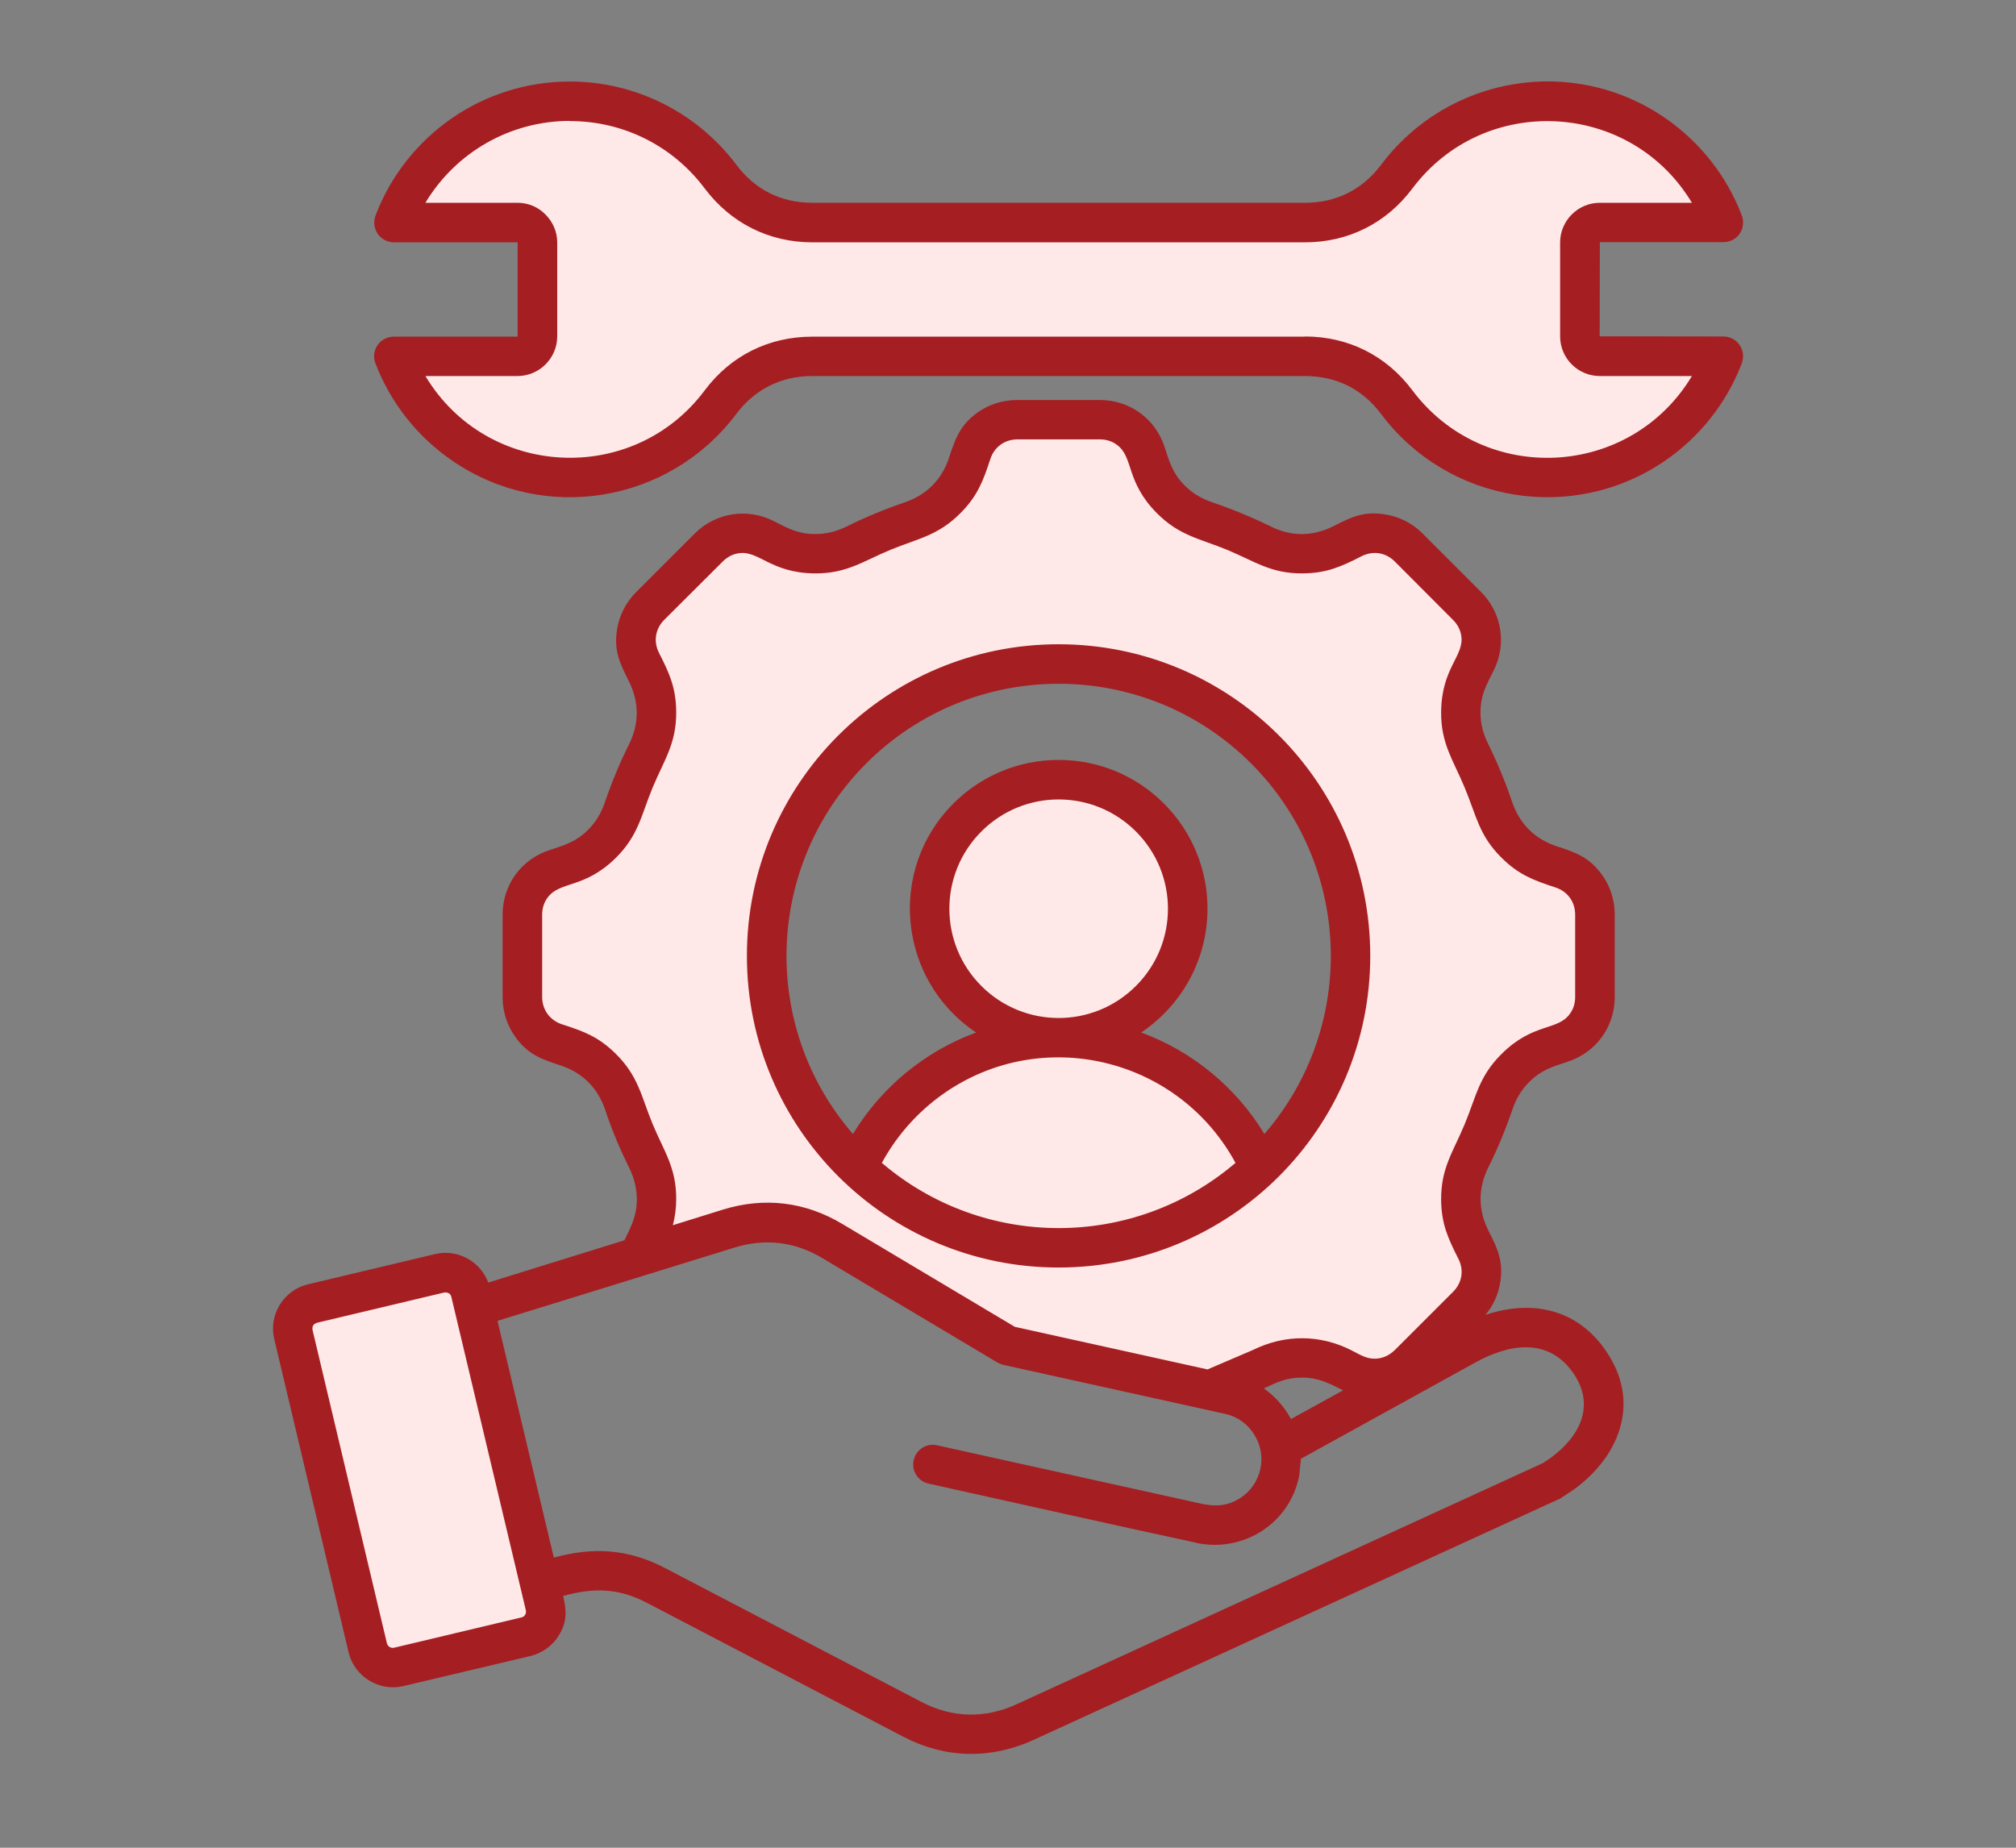
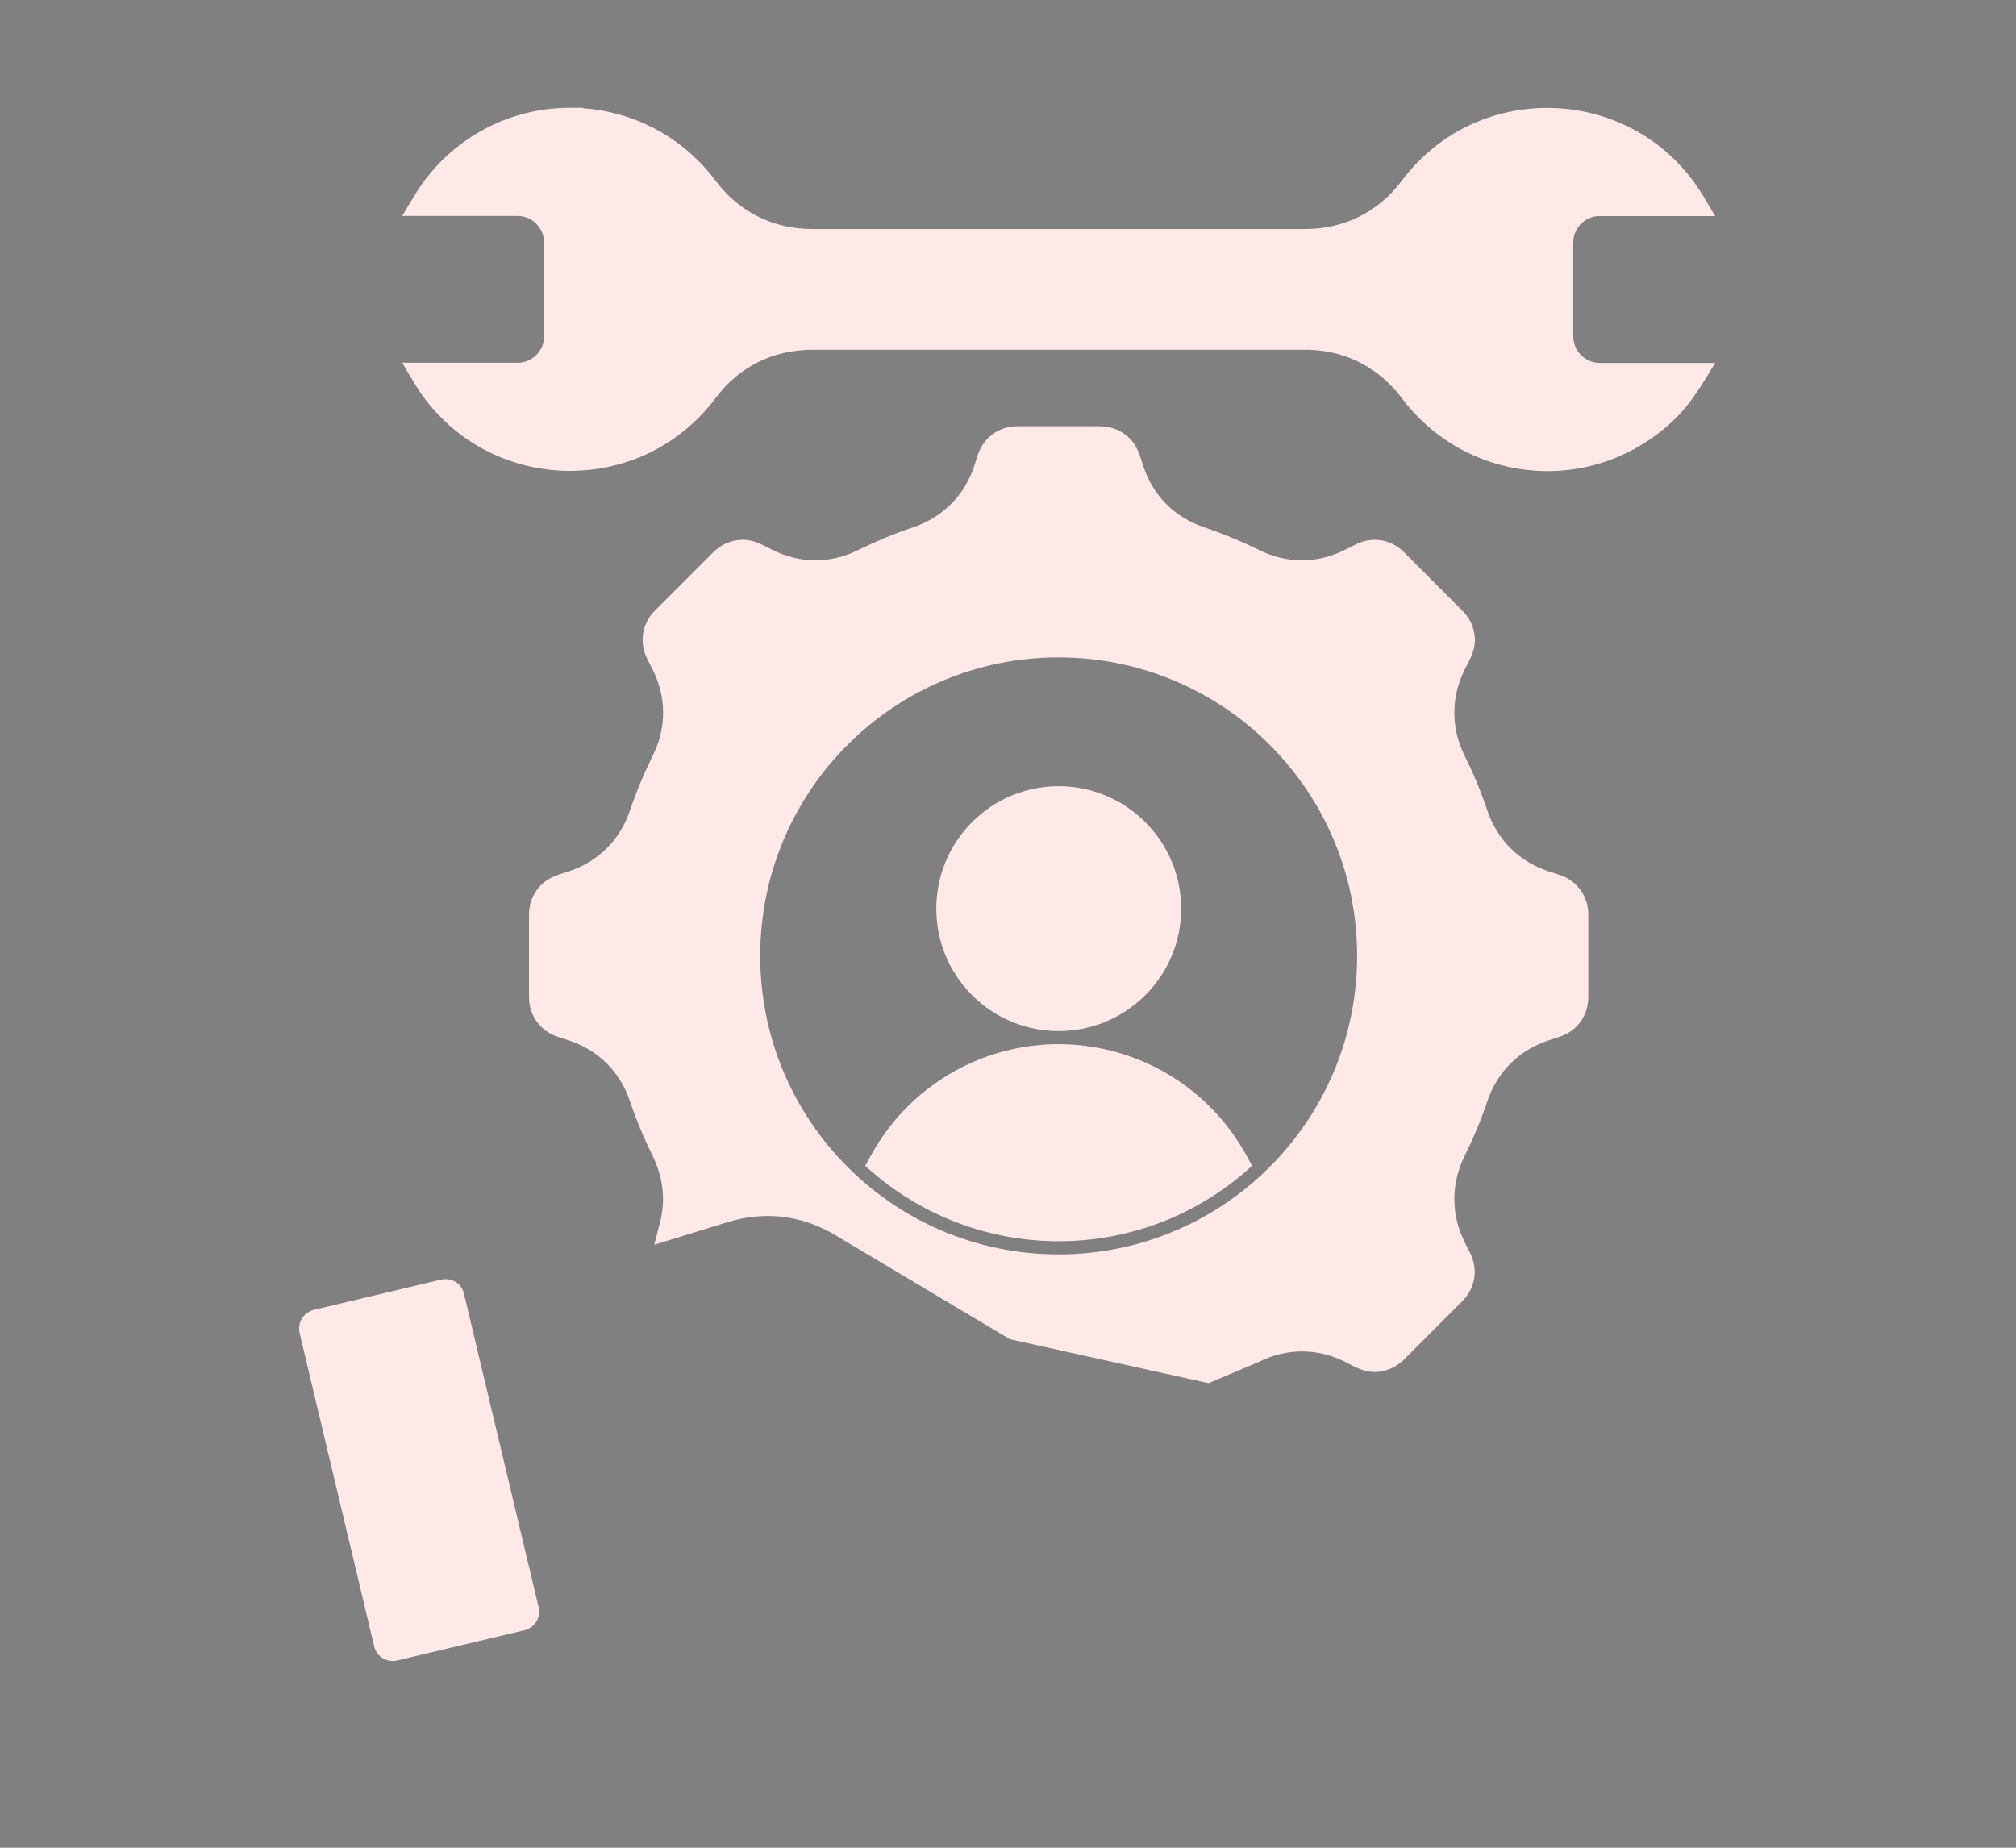
<svg xmlns="http://www.w3.org/2000/svg" width="60" zoomAndPan="magnify" viewBox="0 0 45 41.25" height="55" preserveAspectRatio="xMidYMid meet" version="1.2">
  <rect x="0" y="0" width="45" height="41.25" fill="#808080" stroke="none" />
  <defs>
    <clipPath id="fd9b3e4229">
-       <path d="M 6 1.199 L 39 1.199 L 39 39.504 L 6 39.504 Z M 6 1.199 " />
-     </clipPath>
+       </clipPath>
  </defs>
  <g id="359ecfc411">
    <path style=" stroke:none;fill-rule:evenodd;fill:#ffe8e8;fill-opacity:1;" d="M 11.598 8.098 C 11.902 8.074 12.145 7.82 12.145 7.508 L 12.145 5.414 C 12.145 5.09 11.879 4.82 11.551 4.82 L 8.977 4.82 L 9.246 4.375 C 9.98 3.152 11.293 2.406 12.723 2.406 L 13.016 2.406 L 13.016 2.418 C 14.188 2.5 15.258 3.082 15.969 4.031 C 16.492 4.73 17.258 5.113 18.133 5.113 L 29.129 5.113 C 30.008 5.113 30.77 4.73 31.293 4.031 C 33.02 1.73 36.535 1.906 38.02 4.379 L 38.285 4.824 L 35.664 4.824 C 35.359 4.848 35.117 5.102 35.117 5.414 L 35.117 7.508 C 35.117 7.836 35.383 8.102 35.711 8.102 L 38.285 8.102 C 37.855 8.812 37.578 9.293 36.84 9.801 C 35.047 11.039 32.598 10.633 31.293 8.891 C 30.789 8.219 30.062 7.836 29.23 7.809 L 18.133 7.809 C 17.254 7.809 16.492 8.188 15.969 8.891 C 14.242 11.191 10.727 11.016 9.242 8.543 L 8.977 8.098 Z M 12.023 35.879 C 12.078 36.109 11.938 36.34 11.707 36.395 L 8.867 37.07 C 8.637 37.125 8.406 36.984 8.352 36.754 L 6.691 29.773 C 6.633 29.52 6.77 29.301 7.02 29.238 L 9.832 28.57 C 10.066 28.516 10.297 28.637 10.355 28.875 Z M 14.57 25.809 C 14.797 26.27 14.863 26.781 14.734 27.281 L 14.605 27.789 L 16.227 27.289 C 17.066 27.027 17.895 27.125 18.652 27.578 L 22.543 29.898 L 26.977 30.879 L 28.102 30.402 C 28.73 30.09 29.418 30.094 30.039 30.41 C 30.309 30.551 30.508 30.668 30.828 30.617 C 31.023 30.586 31.199 30.488 31.34 30.352 L 32.641 29.047 C 32.934 28.754 33 28.336 32.812 27.965 L 32.703 27.75 C 32.387 27.125 32.383 26.438 32.691 25.809 C 32.887 25.414 33.059 25.004 33.199 24.586 C 33.426 23.918 33.91 23.441 34.578 23.223 C 34.867 23.129 35.086 23.074 35.277 22.812 C 35.395 22.652 35.453 22.457 35.453 22.258 L 35.453 20.418 C 35.453 20.004 35.199 19.656 34.809 19.531 L 34.578 19.457 C 33.91 19.238 33.426 18.758 33.199 18.094 C 33.059 17.676 32.891 17.266 32.691 16.871 C 32.383 16.242 32.387 15.555 32.703 14.93 C 32.84 14.66 32.961 14.465 32.91 14.145 C 32.879 13.949 32.781 13.77 32.641 13.633 L 31.34 12.328 C 31.047 12.035 30.625 11.969 30.258 12.156 L 30.039 12.266 C 29.414 12.586 28.73 12.59 28.102 12.277 C 27.707 12.082 27.293 11.914 26.879 11.77 C 26.211 11.547 25.73 11.059 25.516 10.391 C 25.422 10.102 25.367 9.883 25.102 9.691 C 24.941 9.574 24.75 9.516 24.551 9.516 L 22.711 9.516 C 22.297 9.516 21.949 9.77 21.824 10.16 L 21.75 10.391 C 21.531 11.059 21.051 11.543 20.387 11.77 C 19.969 11.91 19.559 12.082 19.16 12.277 C 18.535 12.59 17.848 12.586 17.223 12.266 C 16.953 12.129 16.754 12.012 16.438 12.062 C 16.242 12.094 16.062 12.188 15.922 12.328 L 14.621 13.629 C 14.328 13.922 14.262 14.344 14.449 14.715 L 14.559 14.93 C 14.879 15.555 14.883 16.242 14.57 16.871 C 14.375 17.266 14.203 17.676 14.062 18.094 C 13.836 18.758 13.352 19.238 12.684 19.457 C 12.395 19.551 12.176 19.605 11.984 19.867 C 11.867 20.027 11.809 20.223 11.809 20.418 L 11.809 22.262 C 11.809 22.672 12.062 23.02 12.453 23.148 L 12.684 23.223 C 13.352 23.438 13.836 23.918 14.062 24.586 C 14.203 25.004 14.375 25.414 14.57 25.809 Z M 23.629 14.676 C 27.312 14.676 30.293 17.66 30.293 21.34 C 30.293 25.02 27.309 28.004 23.629 28.004 C 19.949 28.004 16.969 25.02 16.969 21.34 C 16.969 17.66 19.949 14.676 23.629 14.676 Z M 21.699 22.219 C 20.633 21.152 20.633 19.422 21.699 18.352 C 22.766 17.285 24.496 17.285 25.562 18.352 C 26.633 19.422 26.633 21.152 25.562 22.219 C 24.496 23.285 22.766 23.285 21.699 22.219 Z M 27.77 26.184 C 25.387 28.219 21.875 28.219 19.492 26.184 L 19.312 26.027 L 19.426 25.82 C 20.469 23.891 22.684 22.914 24.816 23.461 C 26.113 23.793 27.199 24.645 27.836 25.82 L 27.949 26.027 Z M 27.77 26.184 " />
    <g clip-rule="nonzero" clip-path="url(#fd9b3e4229)">
-       <path style=" stroke:none;fill-rule:evenodd;fill:#a51e22;fill-opacity:1;" d="M 13.938 27.691 C 14.09 27.375 14.215 27.145 14.215 26.777 C 14.215 26.543 14.16 26.301 14.043 26.07 C 13.836 25.648 13.656 25.223 13.508 24.773 C 13.34 24.281 12.996 23.941 12.5 23.781 C 12.086 23.645 11.789 23.543 11.508 23.156 C 11.324 22.902 11.219 22.594 11.219 22.262 L 11.219 20.422 C 11.219 19.754 11.637 19.18 12.27 18.977 C 12.613 18.863 12.859 18.793 13.125 18.527 C 13.293 18.363 13.422 18.152 13.504 17.906 C 13.656 17.461 13.832 17.035 14.043 16.613 C 14.273 16.145 14.27 15.664 14.031 15.195 C 13.836 14.809 13.699 14.527 13.773 14.051 C 13.824 13.742 13.969 13.449 14.203 13.215 L 15.504 11.914 C 15.973 11.445 16.68 11.332 17.27 11.633 C 17.59 11.797 17.816 11.922 18.191 11.922 C 18.426 11.926 18.668 11.867 18.898 11.754 C 19.324 11.543 19.75 11.367 20.195 11.215 C 20.688 11.047 21.027 10.703 21.188 10.207 C 21.324 9.793 21.426 9.496 21.812 9.215 C 22.066 9.031 22.375 8.93 22.707 8.93 L 24.551 8.93 C 25.215 8.93 25.789 9.344 25.996 9.98 C 26.105 10.32 26.176 10.566 26.441 10.836 C 26.609 11.004 26.816 11.133 27.062 11.215 C 27.508 11.367 27.934 11.543 28.359 11.75 C 28.824 11.984 29.309 11.98 29.773 11.742 C 30.164 11.543 30.445 11.406 30.918 11.484 C 31.227 11.531 31.52 11.676 31.754 11.91 L 33.059 13.215 C 33.527 13.684 33.637 14.387 33.336 14.98 C 33.172 15.301 33.047 15.527 33.047 15.898 C 33.043 16.137 33.102 16.375 33.219 16.609 C 33.426 17.031 33.602 17.457 33.754 17.906 C 33.922 18.398 34.266 18.738 34.762 18.898 C 35.176 19.031 35.473 19.137 35.754 19.523 C 35.938 19.773 36.043 20.086 36.043 20.418 L 36.043 22.258 C 36.043 22.926 35.625 23.496 34.992 23.703 C 34.648 23.816 34.402 23.887 34.137 24.152 C 33.969 24.316 33.84 24.527 33.758 24.773 C 33.605 25.219 33.43 25.645 33.219 26.066 C 32.988 26.535 32.992 27.016 33.227 27.48 C 33.426 27.871 33.562 28.152 33.488 28.625 C 33.445 28.891 33.336 29.145 33.156 29.355 C 34.223 28.996 35.285 29.227 35.926 30.281 C 36.598 31.387 36.117 32.523 35.152 33.238 L 34.828 33.453 L 23.059 38.848 C 22.105 39.281 21.09 39.258 20.16 38.77 L 14.445 35.785 C 13.805 35.449 13.25 35.441 12.57 35.629 C 12.648 35.957 12.66 36.211 12.473 36.512 C 12.336 36.734 12.113 36.902 11.844 36.969 L 9.004 37.641 C 8.465 37.77 7.91 37.43 7.781 36.887 L 6.121 29.891 C 5.992 29.352 6.332 28.801 6.875 28.672 L 9.715 27.996 C 10.211 27.879 10.723 28.156 10.898 28.633 L 13.941 27.688 Z M 12.363 34.773 C 13.246 34.531 14.027 34.578 14.848 35.008 L 20.562 37.992 C 21.254 38.355 21.984 38.371 22.691 38.047 L 34.438 32.664 C 34.5 32.625 34.562 32.582 34.629 32.535 C 35.297 32.039 35.621 31.332 35.086 30.609 C 34.527 29.859 33.68 30.008 32.945 30.41 L 29.039 32.566 L 28.996 32.98 L 28.992 32.98 C 28.777 34 27.773 34.66 26.719 34.449 L 26.719 34.445 C 24.719 34.016 22.723 33.562 20.727 33.121 C 20.492 33.07 20.34 32.836 20.395 32.598 C 20.445 32.363 20.68 32.211 20.918 32.266 L 26.887 33.586 L 26.887 33.582 C 27.18 33.641 27.434 33.602 27.676 33.449 C 28.164 33.137 28.301 32.496 27.992 32.02 C 27.855 31.801 27.641 31.637 27.375 31.57 C 27.352 31.566 27.328 31.562 27.305 31.555 L 22.391 30.469 C 22.344 30.457 22.297 30.438 22.258 30.414 C 22.258 30.414 18.348 28.082 18.348 28.082 C 17.738 27.719 17.074 27.641 16.395 27.852 L 11.105 29.488 L 12.363 34.777 Z M 9.898 28.859 L 7.09 29.527 C 6.996 29.551 6.957 29.609 6.98 29.707 L 8.637 36.688 C 8.656 36.758 8.727 36.801 8.797 36.785 L 11.637 36.109 C 11.711 36.094 11.754 36.023 11.738 35.949 L 10.074 28.949 C 10.055 28.871 9.98 28.84 9.898 28.859 Z M 29.98 31.039 C 29.66 30.879 29.438 30.758 29.07 30.754 C 28.719 30.754 28.516 30.852 28.211 30.996 C 28.465 31.176 28.672 31.41 28.816 31.68 Z M 26.949 30.574 L 27.969 30.137 C 28.684 29.785 29.469 29.789 30.172 30.148 C 30.383 30.258 30.543 30.363 30.781 30.324 C 30.906 30.305 31.027 30.242 31.133 30.141 L 32.434 28.84 C 32.637 28.637 32.684 28.355 32.551 28.098 C 32.32 27.641 32.172 27.316 32.168 26.781 C 32.164 26.07 32.438 25.715 32.695 25.094 C 32.953 24.473 33.012 24.027 33.52 23.527 C 34.223 22.828 34.766 23.016 35.039 22.637 C 35.117 22.535 35.16 22.402 35.16 22.262 L 35.16 20.418 C 35.16 20.133 34.988 19.898 34.719 19.812 C 34.23 19.652 33.898 19.527 33.52 19.152 C 33.012 18.652 32.953 18.203 32.695 17.586 C 32.438 16.965 32.164 16.609 32.168 15.898 C 32.176 14.902 32.691 14.645 32.617 14.191 C 32.598 14.062 32.535 13.941 32.434 13.84 L 31.133 12.535 C 30.93 12.332 30.648 12.289 30.391 12.418 C 29.934 12.652 29.609 12.797 29.074 12.801 C 28.363 12.805 28.008 12.531 27.387 12.273 C 26.766 12.02 26.32 11.957 25.82 11.453 C 25.121 10.746 25.309 10.203 24.93 9.93 C 24.828 9.852 24.695 9.809 24.555 9.809 L 22.711 9.809 C 22.426 9.809 22.191 9.98 22.105 10.25 C 21.945 10.738 21.82 11.07 21.445 11.449 C 20.945 11.957 20.496 12.02 19.879 12.273 C 19.258 12.531 18.902 12.805 18.191 12.801 C 17.195 12.793 16.938 12.277 16.484 12.352 C 16.355 12.371 16.234 12.434 16.133 12.535 L 14.828 13.836 C 14.625 14.039 14.582 14.324 14.711 14.578 C 14.945 15.035 15.09 15.359 15.094 15.895 C 15.098 16.605 14.824 16.965 14.566 17.586 C 14.312 18.203 14.25 18.652 13.746 19.152 C 13.039 19.848 12.496 19.664 12.223 20.039 C 12.145 20.141 12.102 20.273 12.102 20.418 L 12.102 22.258 C 12.102 22.543 12.273 22.777 12.543 22.867 C 13.031 23.023 13.363 23.148 13.742 23.523 C 14.25 24.023 14.312 24.473 14.566 25.09 C 14.824 25.711 15.098 26.066 15.094 26.777 C 15.094 26.973 15.066 27.164 15.02 27.352 L 16.137 27.004 C 17.062 26.719 17.973 26.828 18.801 27.324 L 22.652 29.621 L 26.945 30.57 Z M 29.129 8.395 C 29.828 8.395 30.41 8.684 30.828 9.242 C 32.32 11.234 35.121 11.695 37.172 10.281 C 37.934 9.758 38.531 9.008 38.871 8.133 C 39 7.82 38.773 7.512 38.469 7.512 L 35.707 7.508 L 35.711 5.406 L 38.434 5.406 C 38.793 5.422 38.984 5.09 38.879 4.809 C 38.543 3.926 37.941 3.168 37.172 2.637 C 35.117 1.219 32.32 1.688 30.828 3.68 C 30.41 4.234 29.828 4.527 29.129 4.527 L 18.133 4.527 C 17.434 4.527 16.852 4.234 16.438 3.68 C 15.566 2.52 14.195 1.82 12.723 1.82 C 11.746 1.82 10.84 2.121 10.09 2.637 C 9.328 3.164 8.73 3.91 8.391 4.789 C 8.262 5.102 8.488 5.41 8.793 5.41 L 11.555 5.41 C 11.555 5.41 11.555 7.512 11.555 7.512 L 11.551 7.512 L 11.551 7.516 L 8.828 7.516 C 8.469 7.5 8.273 7.832 8.379 8.109 C 8.719 8.996 9.32 9.754 10.09 10.281 C 12.145 11.699 14.941 11.23 16.434 9.242 C 16.852 8.688 17.438 8.395 18.129 8.395 Z M 18.133 7.516 L 29.129 7.516 L 29.129 7.512 C 30.098 7.512 30.949 7.941 31.527 8.715 C 33.133 10.855 36.391 10.684 37.766 8.395 L 35.711 8.395 C 35.223 8.395 34.824 8 34.824 7.508 L 34.824 5.414 C 34.824 4.926 35.223 4.527 35.711 4.527 L 37.766 4.527 C 36.391 2.238 33.129 2.074 31.527 4.207 C 30.949 4.98 30.098 5.41 29.129 5.41 L 18.133 5.41 C 17.164 5.41 16.312 4.98 15.73 4.207 C 15.023 3.262 13.922 2.703 12.723 2.703 L 12.723 2.699 C 11.383 2.699 10.168 3.406 9.496 4.527 L 11.551 4.527 C 11.797 4.527 12.016 4.625 12.176 4.789 C 12.336 4.949 12.438 5.168 12.438 5.414 L 12.438 7.508 C 12.438 7.996 12.039 8.395 11.551 8.395 L 9.496 8.395 C 10.867 10.684 14.133 10.852 15.73 8.715 C 16.312 7.938 17.16 7.516 18.133 7.516 Z M 23.633 16.965 C 25.465 16.965 26.953 18.453 26.953 20.285 C 26.953 21.426 26.375 22.445 25.473 23.051 C 26.617 23.469 27.59 24.273 28.223 25.316 C 30.309 22.91 30.18 19.297 27.926 17.043 C 25.555 14.672 21.707 14.672 19.336 17.043 C 17.082 19.297 16.953 22.91 19.039 25.316 C 19.672 24.273 20.645 23.469 21.789 23.051 C 20.051 21.891 19.797 19.422 21.281 17.938 C 21.883 17.336 22.715 16.965 23.629 16.965 Z M 25.355 18.562 C 24.402 17.609 22.859 17.609 21.906 18.562 C 20.953 19.516 20.953 21.059 21.906 22.012 C 22.859 22.965 24.402 22.965 25.355 22.012 C 26.309 21.059 26.309 19.516 25.355 18.562 Z M 27.578 25.961 C 26.332 23.66 23.391 22.906 21.203 24.32 C 20.57 24.73 20.047 25.293 19.684 25.961 C 21.957 27.902 25.305 27.902 27.578 25.961 Z M 23.629 23.605 Z M 23.629 14.383 C 19.789 14.383 16.672 17.496 16.672 21.34 C 16.672 25.184 19.789 28.297 23.629 28.297 C 27.473 28.297 30.586 25.184 30.586 21.34 C 30.586 17.496 27.473 14.383 23.629 14.383 Z M 23.629 14.383 " />
-     </g>
+       </g>
  </g>
</svg>